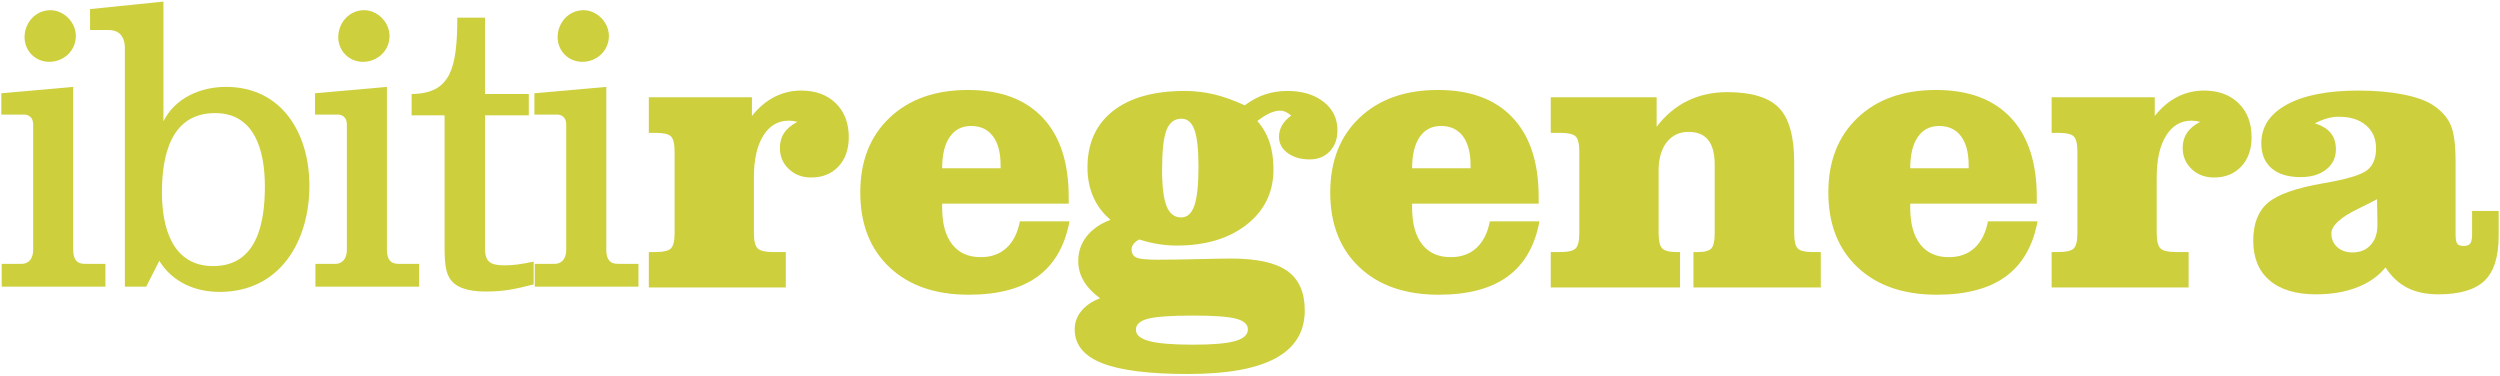
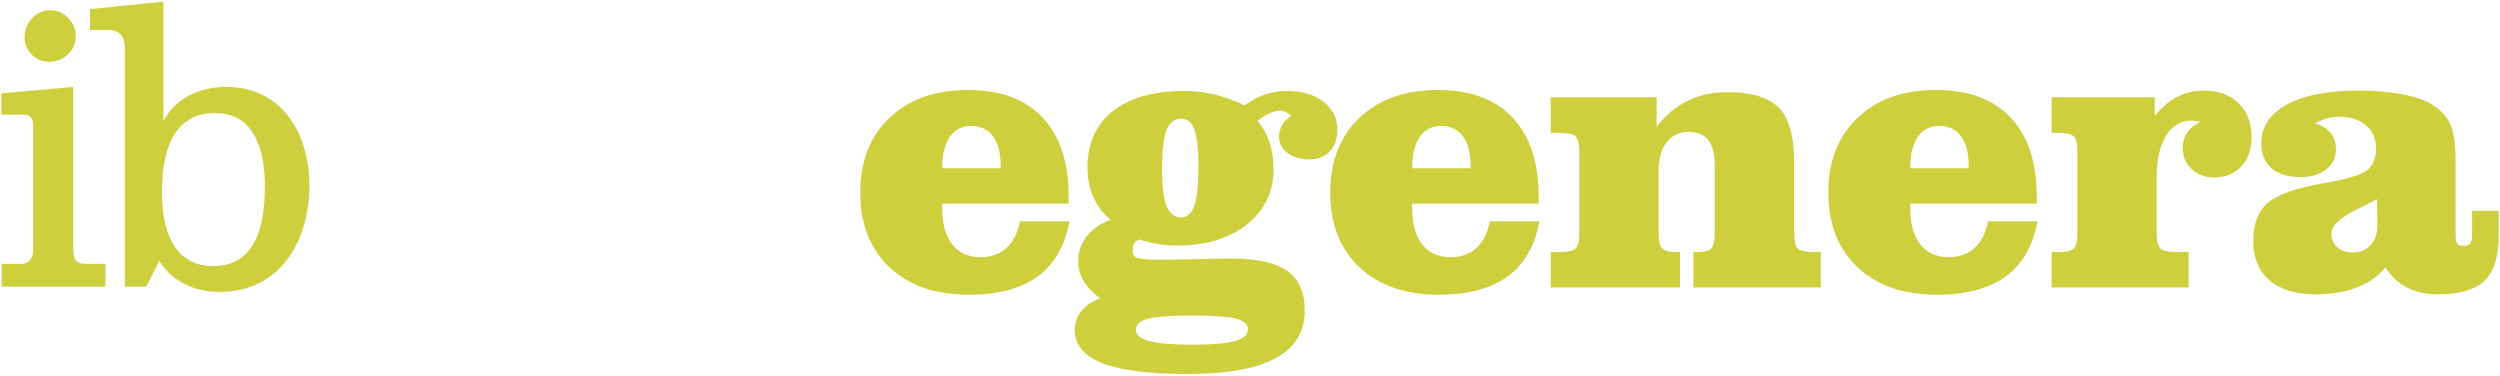
<svg xmlns="http://www.w3.org/2000/svg" width="426" height="64" viewBox="0 0 426 64" fill="none">
  <path d="M8.585 1.738C10.881 1.738 12.922 3.778 12.922 6.137C12.922 8.687 10.818 10.535 8.394 10.535C6.033 10.535 4.184 8.687 4.184 6.328C4.184 3.906 6.033 1.738 8.585 1.738ZM0.293 48.847V44.959H3.737C4.375 44.959 5.651 44.576 5.651 42.536V21.181C5.651 19.906 4.758 19.524 4.12 19.524H0.229V15.89L12.476 14.806V42.536C12.476 44.321 13.178 44.959 14.453 44.959H17.962V48.847H0.293Z" fill="#CDCF3D" />
  <path d="M27.593 32.783C27.593 38.711 29.314 45.341 36.331 45.341C43.795 45.341 45.134 38.01 45.134 31.763C45.134 25.898 43.539 19.269 36.651 19.269C29.06 19.269 27.593 26.599 27.593 32.783ZM24.914 48.847H21.278V8.177C21.278 7.348 21.087 5.117 18.535 5.117H15.345V1.547L27.848 0.272V20.671C29.825 16.718 34.099 14.806 38.5 14.806C48.068 14.806 52.724 22.775 52.724 31.636C52.724 41.07 47.749 49.74 37.416 49.74C33.27 49.74 29.379 48.082 27.146 44.449L24.914 48.847Z" fill="#CDCF3D" />
-   <path d="M62.039 1.738C64.335 1.738 66.376 3.778 66.376 6.137C66.376 8.687 64.272 10.535 61.847 10.535C59.487 10.535 57.638 8.687 57.638 6.328C57.638 3.906 59.487 1.738 62.039 1.738ZM53.747 48.847V44.959H57.191C57.829 44.959 59.105 44.576 59.105 42.536V21.181C59.105 19.906 58.212 19.524 57.574 19.524H53.683V15.89L65.93 14.806V42.536C65.93 44.321 66.632 44.959 67.907 44.959H71.416V48.847H53.747Z" fill="#CDCF3D" />
-   <path d="M90.106 16.018V19.651H82.643V42.281C82.643 44.64 83.536 45.214 86.024 45.214C87.491 45.214 88.831 45.023 90.936 44.576V48.465C87.619 49.293 85.896 49.676 82.707 49.676C79.582 49.676 77.541 48.911 76.648 47.445C76.01 46.425 75.754 45.15 75.754 41.963V19.651H70.141V16.018C76.711 15.954 77.923 11.81 77.923 3.013H82.643V16.018H90.106Z" fill="#CDCF3D" />
-   <path d="M99.419 1.738C101.715 1.738 103.756 3.778 103.756 6.137C103.756 8.687 101.651 10.535 99.228 10.535C96.867 10.535 95.018 8.687 95.018 6.328C95.018 3.906 96.867 1.738 99.419 1.738ZM91.127 48.847V44.959H94.571C95.209 44.959 96.485 44.576 96.485 42.536V21.181C96.485 19.906 95.592 19.524 94.954 19.524H91.063V15.89L103.31 14.806V42.536C103.31 44.321 104.012 44.959 105.288 44.959H108.795V48.847H91.127Z" fill="#CDCF3D" />
-   <path d="M128.131 19.756C129.293 18.304 130.579 17.22 131.988 16.505C133.396 15.79 134.906 15.432 136.515 15.432C138.974 15.432 140.942 16.153 142.417 17.594C143.892 19.035 144.631 20.962 144.631 23.375C144.631 25.454 144.044 27.118 142.87 28.369C141.696 29.621 140.148 30.246 138.225 30.246C136.704 30.246 135.436 29.766 134.419 28.805C133.401 27.844 132.893 26.649 132.893 25.218C132.893 24.236 133.139 23.375 133.631 22.638C134.122 21.901 134.871 21.276 135.878 20.761C135.61 20.694 135.352 20.644 135.107 20.61C134.861 20.577 134.625 20.56 134.402 20.56C132.569 20.56 131.121 21.415 130.059 23.124C128.997 24.834 128.466 27.185 128.466 30.179V39.731C128.466 41.05 128.679 41.915 129.104 42.328C129.528 42.742 130.4 42.948 131.719 42.948H133.899V48.981H110.559V42.948H111.732C113.051 42.948 113.917 42.742 114.331 42.328C114.744 41.915 114.951 41.05 114.951 39.731V25.856C114.951 24.515 114.744 23.643 114.331 23.241C113.917 22.839 113.051 22.638 111.732 22.638H110.559V16.572H128.131V19.756Z" fill="#CDCF3D" />
  <path d="M160.542 28.671H170.502V28.168C170.502 26.023 170.066 24.37 169.194 23.208C168.323 22.046 167.082 21.465 165.472 21.465C163.907 21.465 162.694 22.091 161.833 23.342C160.972 24.594 160.542 26.37 160.542 28.671ZM182.24 37.72C181.457 41.921 179.646 45.055 176.807 47.121C173.967 49.187 170.055 50.221 165.069 50.221C159.368 50.221 154.863 48.657 151.554 45.529C148.245 42.401 146.592 38.156 146.592 32.793C146.592 27.476 148.251 23.236 151.571 20.074C154.892 16.913 159.346 15.332 164.935 15.332C170.457 15.332 174.7 16.902 177.662 20.041C180.624 23.18 182.105 27.677 182.105 33.531V34.703H160.542V35.374C160.542 38.1 161.112 40.189 162.252 41.642C163.393 43.094 165.014 43.82 167.115 43.82C168.904 43.82 170.368 43.295 171.508 42.244C172.648 41.195 173.409 39.687 173.789 37.72H182.24Z" fill="#CDCF3D" />
-   <path d="M201.27 37.05C202.299 37.05 203.048 36.379 203.518 35.039C203.987 33.698 204.222 31.486 204.222 28.403C204.222 25.476 203.992 23.381 203.534 22.119C203.076 20.857 202.344 20.225 201.338 20.225C200.131 20.225 199.275 20.874 198.772 22.169C198.269 23.465 198.018 25.721 198.018 28.939C198.018 31.8 198.274 33.866 198.789 35.14C199.303 36.413 200.131 37.05 201.27 37.05ZM193.557 56.187C193.557 57.081 194.329 57.729 195.871 58.131C197.414 58.533 199.896 58.734 203.316 58.734C206.648 58.734 209.034 58.528 210.476 58.114C211.918 57.701 212.639 57.036 212.639 56.12C212.639 55.27 211.974 54.667 210.644 54.31C209.313 53.952 206.893 53.774 203.384 53.774C199.583 53.774 196.994 53.952 195.62 54.31C194.245 54.667 193.557 55.293 193.557 56.187ZM189.231 37.452C187.934 36.358 186.956 35.062 186.297 33.564C185.637 32.068 185.307 30.392 185.307 28.537C185.307 24.403 186.755 21.197 189.65 18.918C192.546 16.639 196.62 15.499 201.874 15.499C203.573 15.499 205.227 15.69 206.838 16.069C208.447 16.449 210.202 17.075 212.103 17.946C213.243 17.097 214.4 16.477 215.574 16.086C216.747 15.695 218.016 15.499 219.379 15.499C221.906 15.499 223.958 16.114 225.534 17.343C227.11 18.572 227.898 20.191 227.898 22.202C227.898 23.677 227.462 24.873 226.59 25.789C225.718 26.705 224.578 27.163 223.169 27.163C221.649 27.163 220.397 26.8 219.414 26.074C218.429 25.348 217.938 24.426 217.938 23.308C217.938 22.638 218.106 22.002 218.441 21.398C218.777 20.795 219.301 20.225 220.017 19.689C219.637 19.376 219.301 19.158 219.011 19.035C218.72 18.913 218.429 18.851 218.139 18.851C217.603 18.851 217.01 18.997 216.362 19.287C215.713 19.577 215.009 20.024 214.249 20.627C215.165 21.655 215.853 22.845 216.311 24.197C216.77 25.549 216.999 27.108 216.999 28.872C216.999 32.738 215.484 35.866 212.455 38.256C209.425 40.647 205.44 41.843 200.499 41.843C199.471 41.843 198.425 41.758 197.363 41.591C196.302 41.424 195.223 41.161 194.128 40.804C193.725 41.004 193.406 41.256 193.172 41.558C192.937 41.859 192.819 42.156 192.819 42.446C192.819 43.139 193.077 43.614 193.591 43.87C194.105 44.127 195.357 44.255 197.347 44.255C199.046 44.255 201.276 44.222 204.037 44.155C206.798 44.088 208.704 44.055 209.755 44.055C214.159 44.055 217.356 44.758 219.346 46.166C221.335 47.574 222.331 49.819 222.331 52.902C222.331 56.522 220.682 59.231 217.384 61.03C214.086 62.828 209.096 63.728 202.411 63.728C195.793 63.728 190.925 63.113 187.806 61.885C184.687 60.656 183.128 58.734 183.128 56.12C183.128 54.958 183.507 53.913 184.268 52.986C185.028 52.059 186.09 51.338 187.454 50.825C186.224 49.931 185.296 48.953 184.67 47.892C184.044 46.831 183.731 45.686 183.731 44.457C183.731 42.893 184.206 41.502 185.157 40.284C186.106 39.066 187.465 38.123 189.231 37.452Z" fill="#CDCF3D" />
+   <path d="M201.27 37.05C202.299 37.05 203.048 36.379 203.518 35.039C203.987 33.698 204.222 31.486 204.222 28.403C204.222 25.476 203.992 23.381 203.534 22.119C203.076 20.857 202.344 20.225 201.338 20.225C200.131 20.225 199.275 20.874 198.772 22.169C198.269 23.465 198.018 25.721 198.018 28.939C198.018 31.8 198.274 33.866 198.789 35.14C199.303 36.413 200.131 37.05 201.27 37.05ZM193.557 56.187C193.557 57.081 194.329 57.729 195.871 58.131C197.414 58.533 199.896 58.734 203.316 58.734C206.648 58.734 209.034 58.528 210.476 58.114C211.918 57.701 212.639 57.036 212.639 56.12C212.639 55.27 211.974 54.667 210.644 54.31C209.313 53.952 206.893 53.774 203.384 53.774C199.583 53.774 196.994 53.952 195.62 54.31C194.245 54.667 193.557 55.293 193.557 56.187ZM189.231 37.452C187.934 36.358 186.956 35.062 186.297 33.564C185.637 32.068 185.307 30.392 185.307 28.537C185.307 24.403 186.755 21.197 189.65 18.918C192.546 16.639 196.62 15.499 201.874 15.499C203.573 15.499 205.227 15.69 206.838 16.069C208.447 16.449 210.202 17.075 212.103 17.946C213.243 17.097 214.4 16.477 215.574 16.086C216.747 15.695 218.016 15.499 219.379 15.499C221.906 15.499 223.958 16.114 225.534 17.343C227.11 18.572 227.898 20.191 227.898 22.202C227.898 23.677 227.462 24.873 226.59 25.789C225.718 26.705 224.578 27.163 223.169 27.163C221.649 27.163 220.397 26.8 219.414 26.074C218.429 25.348 217.938 24.426 217.938 23.308C217.938 22.638 218.106 22.002 218.441 21.398C218.777 20.795 219.301 20.225 220.017 19.689C219.637 19.376 219.301 19.158 219.011 19.035C218.72 18.913 218.429 18.851 218.139 18.851C217.603 18.851 217.01 18.997 216.362 19.287C215.713 19.577 215.009 20.024 214.249 20.627C215.165 21.655 215.853 22.845 216.311 24.197C216.77 25.549 216.999 27.108 216.999 28.872C216.999 32.738 215.484 35.866 212.455 38.256C209.425 40.647 205.44 41.843 200.499 41.843C199.471 41.843 198.425 41.758 197.363 41.591C196.302 41.424 195.223 41.161 194.128 40.804C193.725 41.004 193.406 41.256 193.172 41.558C192.819 43.139 193.077 43.614 193.591 43.87C194.105 44.127 195.357 44.255 197.347 44.255C199.046 44.255 201.276 44.222 204.037 44.155C206.798 44.088 208.704 44.055 209.755 44.055C214.159 44.055 217.356 44.758 219.346 46.166C221.335 47.574 222.331 49.819 222.331 52.902C222.331 56.522 220.682 59.231 217.384 61.03C214.086 62.828 209.096 63.728 202.411 63.728C195.793 63.728 190.925 63.113 187.806 61.885C184.687 60.656 183.128 58.734 183.128 56.12C183.128 54.958 183.507 53.913 184.268 52.986C185.028 52.059 186.09 51.338 187.454 50.825C186.224 49.931 185.296 48.953 184.67 47.892C184.044 46.831 183.731 45.686 183.731 44.457C183.731 42.893 184.206 41.502 185.157 40.284C186.106 39.066 187.465 38.123 189.231 37.452Z" fill="#CDCF3D" />
  <path d="M240.624 28.671H250.584V28.168C250.584 26.023 250.148 24.37 249.277 23.208C248.404 22.046 247.164 21.465 245.554 21.465C243.989 21.465 242.775 22.091 241.915 23.342C241.054 24.594 240.624 26.37 240.624 28.671ZM262.322 37.72C261.539 41.921 259.728 45.055 256.889 47.121C254.05 49.187 250.137 50.221 245.151 50.221C239.45 50.221 234.945 48.657 231.636 45.529C228.328 42.401 226.673 38.156 226.673 32.793C226.673 27.476 228.333 23.236 231.653 20.074C234.973 16.913 239.428 15.332 245.017 15.332C250.539 15.332 254.781 16.902 257.744 20.041C260.706 23.18 262.188 27.677 262.188 33.531V34.703H240.624V35.374C240.624 38.1 241.194 40.189 242.335 41.642C243.475 43.094 245.095 43.82 247.197 43.82C248.986 43.82 250.45 43.295 251.59 42.244C252.731 41.195 253.49 39.687 253.871 37.72H262.322Z" fill="#CDCF3D" />
  <path d="M305.733 39.731C305.733 41.072 305.935 41.943 306.337 42.345C306.739 42.747 307.589 42.949 308.886 42.949H310.261V48.981H288.563V42.949H289.301C290.463 42.949 291.234 42.742 291.614 42.328C291.995 41.915 292.185 41.05 292.185 39.731V28.034C292.185 26.18 291.816 24.789 291.078 23.862C290.34 22.935 289.222 22.471 287.725 22.471C286.159 22.471 284.919 23.063 284.002 24.247C283.085 25.431 282.627 27.04 282.627 29.073V39.731C282.627 41.027 282.829 41.887 283.231 42.312C283.633 42.736 284.426 42.949 285.612 42.949H286.283V48.981H264.249V42.949H265.893C267.211 42.949 268.078 42.742 268.492 42.328C268.905 41.915 269.112 41.05 269.112 39.731V25.856C269.112 24.515 268.905 23.644 268.492 23.242C268.078 22.84 267.211 22.638 265.893 22.638H264.249V16.572H282.292V21.599C283.767 19.655 285.517 18.186 287.54 17.192C289.563 16.198 291.827 15.701 294.331 15.701C298.467 15.701 301.401 16.594 303.134 18.382C304.867 20.17 305.733 23.275 305.733 27.699V39.731Z" fill="#CDCF3D" />
  <path d="M325.501 28.671H335.461V28.168C335.461 26.023 335.025 24.37 334.153 23.208C333.282 22.046 332.041 21.465 330.43 21.465C328.866 21.465 327.653 22.091 326.792 23.342C325.931 24.594 325.501 26.37 325.501 28.671ZM347.198 37.72C346.416 41.921 344.604 45.055 341.766 47.121C338.926 49.187 335.013 50.221 330.029 50.221C324.328 50.221 319.821 48.657 316.513 45.529C313.204 42.401 311.55 38.156 311.55 32.793C311.55 27.476 313.21 23.236 316.53 20.074C319.851 16.913 324.305 15.332 329.894 15.332C335.416 15.332 339.659 16.902 342.621 20.041C345.583 23.18 347.064 27.677 347.064 33.531V34.703H325.501V35.374C325.501 38.1 326.071 40.189 327.211 41.642C328.352 43.094 329.972 43.82 332.074 43.82C333.863 43.82 335.327 43.295 336.467 42.244C337.608 41.195 338.368 39.687 338.748 37.72H347.198Z" fill="#CDCF3D" />
  <path d="M367.168 19.756C368.331 18.304 369.617 17.22 371.025 16.505C372.433 15.79 373.942 15.432 375.552 15.432C378.012 15.432 379.979 16.153 381.454 17.594C382.93 19.035 383.668 20.962 383.668 23.375C383.668 25.454 383.081 27.118 381.907 28.369C380.733 29.621 379.185 30.246 377.262 30.246C375.742 30.246 374.473 29.766 373.457 28.805C372.439 27.844 371.93 26.649 371.93 25.218C371.93 24.236 372.176 23.375 372.668 22.638C373.16 21.901 373.909 21.276 374.915 20.761C374.647 20.694 374.389 20.644 374.143 20.61C373.897 20.577 373.663 20.56 373.439 20.56C371.606 20.56 370.159 21.415 369.097 23.124C368.035 24.834 367.504 27.185 367.504 30.179V39.731C367.504 41.05 367.716 41.915 368.141 42.328C368.565 42.742 369.437 42.948 370.756 42.948H372.937V48.981H349.595V42.948H350.769C352.088 42.948 352.954 42.742 353.368 42.328C353.782 41.915 353.989 41.05 353.989 39.731V25.856C353.989 24.515 353.782 23.643 353.368 23.241C352.954 22.839 352.088 22.638 350.769 22.638H349.595V16.572H367.168V19.756Z" fill="#CDCF3D" />
  <path d="M405.046 33.933C404.241 34.38 403.168 34.927 401.826 35.575C398.786 37.05 397.265 38.457 397.265 39.798C397.265 40.736 397.601 41.507 398.271 42.111C398.942 42.714 399.802 43.015 400.854 43.015C402.15 43.015 403.185 42.597 403.956 41.758C404.727 40.921 405.113 39.787 405.113 38.357V38.123L405.046 33.933ZM406.488 45.563C405.303 47.038 403.692 48.172 401.659 48.965C399.624 49.757 397.288 50.155 394.65 50.155C391.229 50.155 388.591 49.361 386.735 47.775C384.879 46.188 383.952 43.932 383.952 41.005C383.952 38.145 384.779 36 386.433 34.57C388.088 33.14 391.262 32.023 395.958 31.218C399.87 30.548 402.334 29.811 403.352 29.006C404.369 28.202 404.879 26.962 404.879 25.286C404.879 23.633 404.308 22.32 403.168 21.348C402.028 20.376 400.473 19.89 398.506 19.89C397.857 19.89 397.198 19.986 396.528 20.175C395.857 20.365 395.164 20.65 394.449 21.029C395.656 21.387 396.555 21.929 397.148 22.655C397.74 23.381 398.037 24.314 398.037 25.453C398.037 26.861 397.489 28.001 396.393 28.872C395.298 29.743 393.845 30.179 392.034 30.179C389.888 30.179 388.233 29.677 387.071 28.671C385.908 27.666 385.327 26.247 385.327 24.415C385.327 21.599 386.78 19.399 389.686 17.812C392.593 16.226 396.65 15.433 401.859 15.433C404.721 15.433 407.276 15.656 409.523 16.103C411.77 16.55 413.474 17.164 414.637 17.946C416.046 18.885 417.029 19.996 417.588 21.281C418.147 22.566 418.427 24.594 418.427 27.364V39.865C418.427 40.715 418.522 41.267 418.712 41.524C418.901 41.781 419.265 41.91 419.802 41.91C420.338 41.91 420.712 41.775 420.925 41.507C421.137 41.239 421.244 40.692 421.244 39.865V35.944H425.771V40.2C425.771 43.753 424.966 46.3 423.356 47.842C421.747 49.383 419.119 50.155 415.475 50.155C413.418 50.155 411.658 49.78 410.194 49.031C408.729 48.283 407.494 47.127 406.488 45.563Z" fill="#CDCF3D" />
</svg>